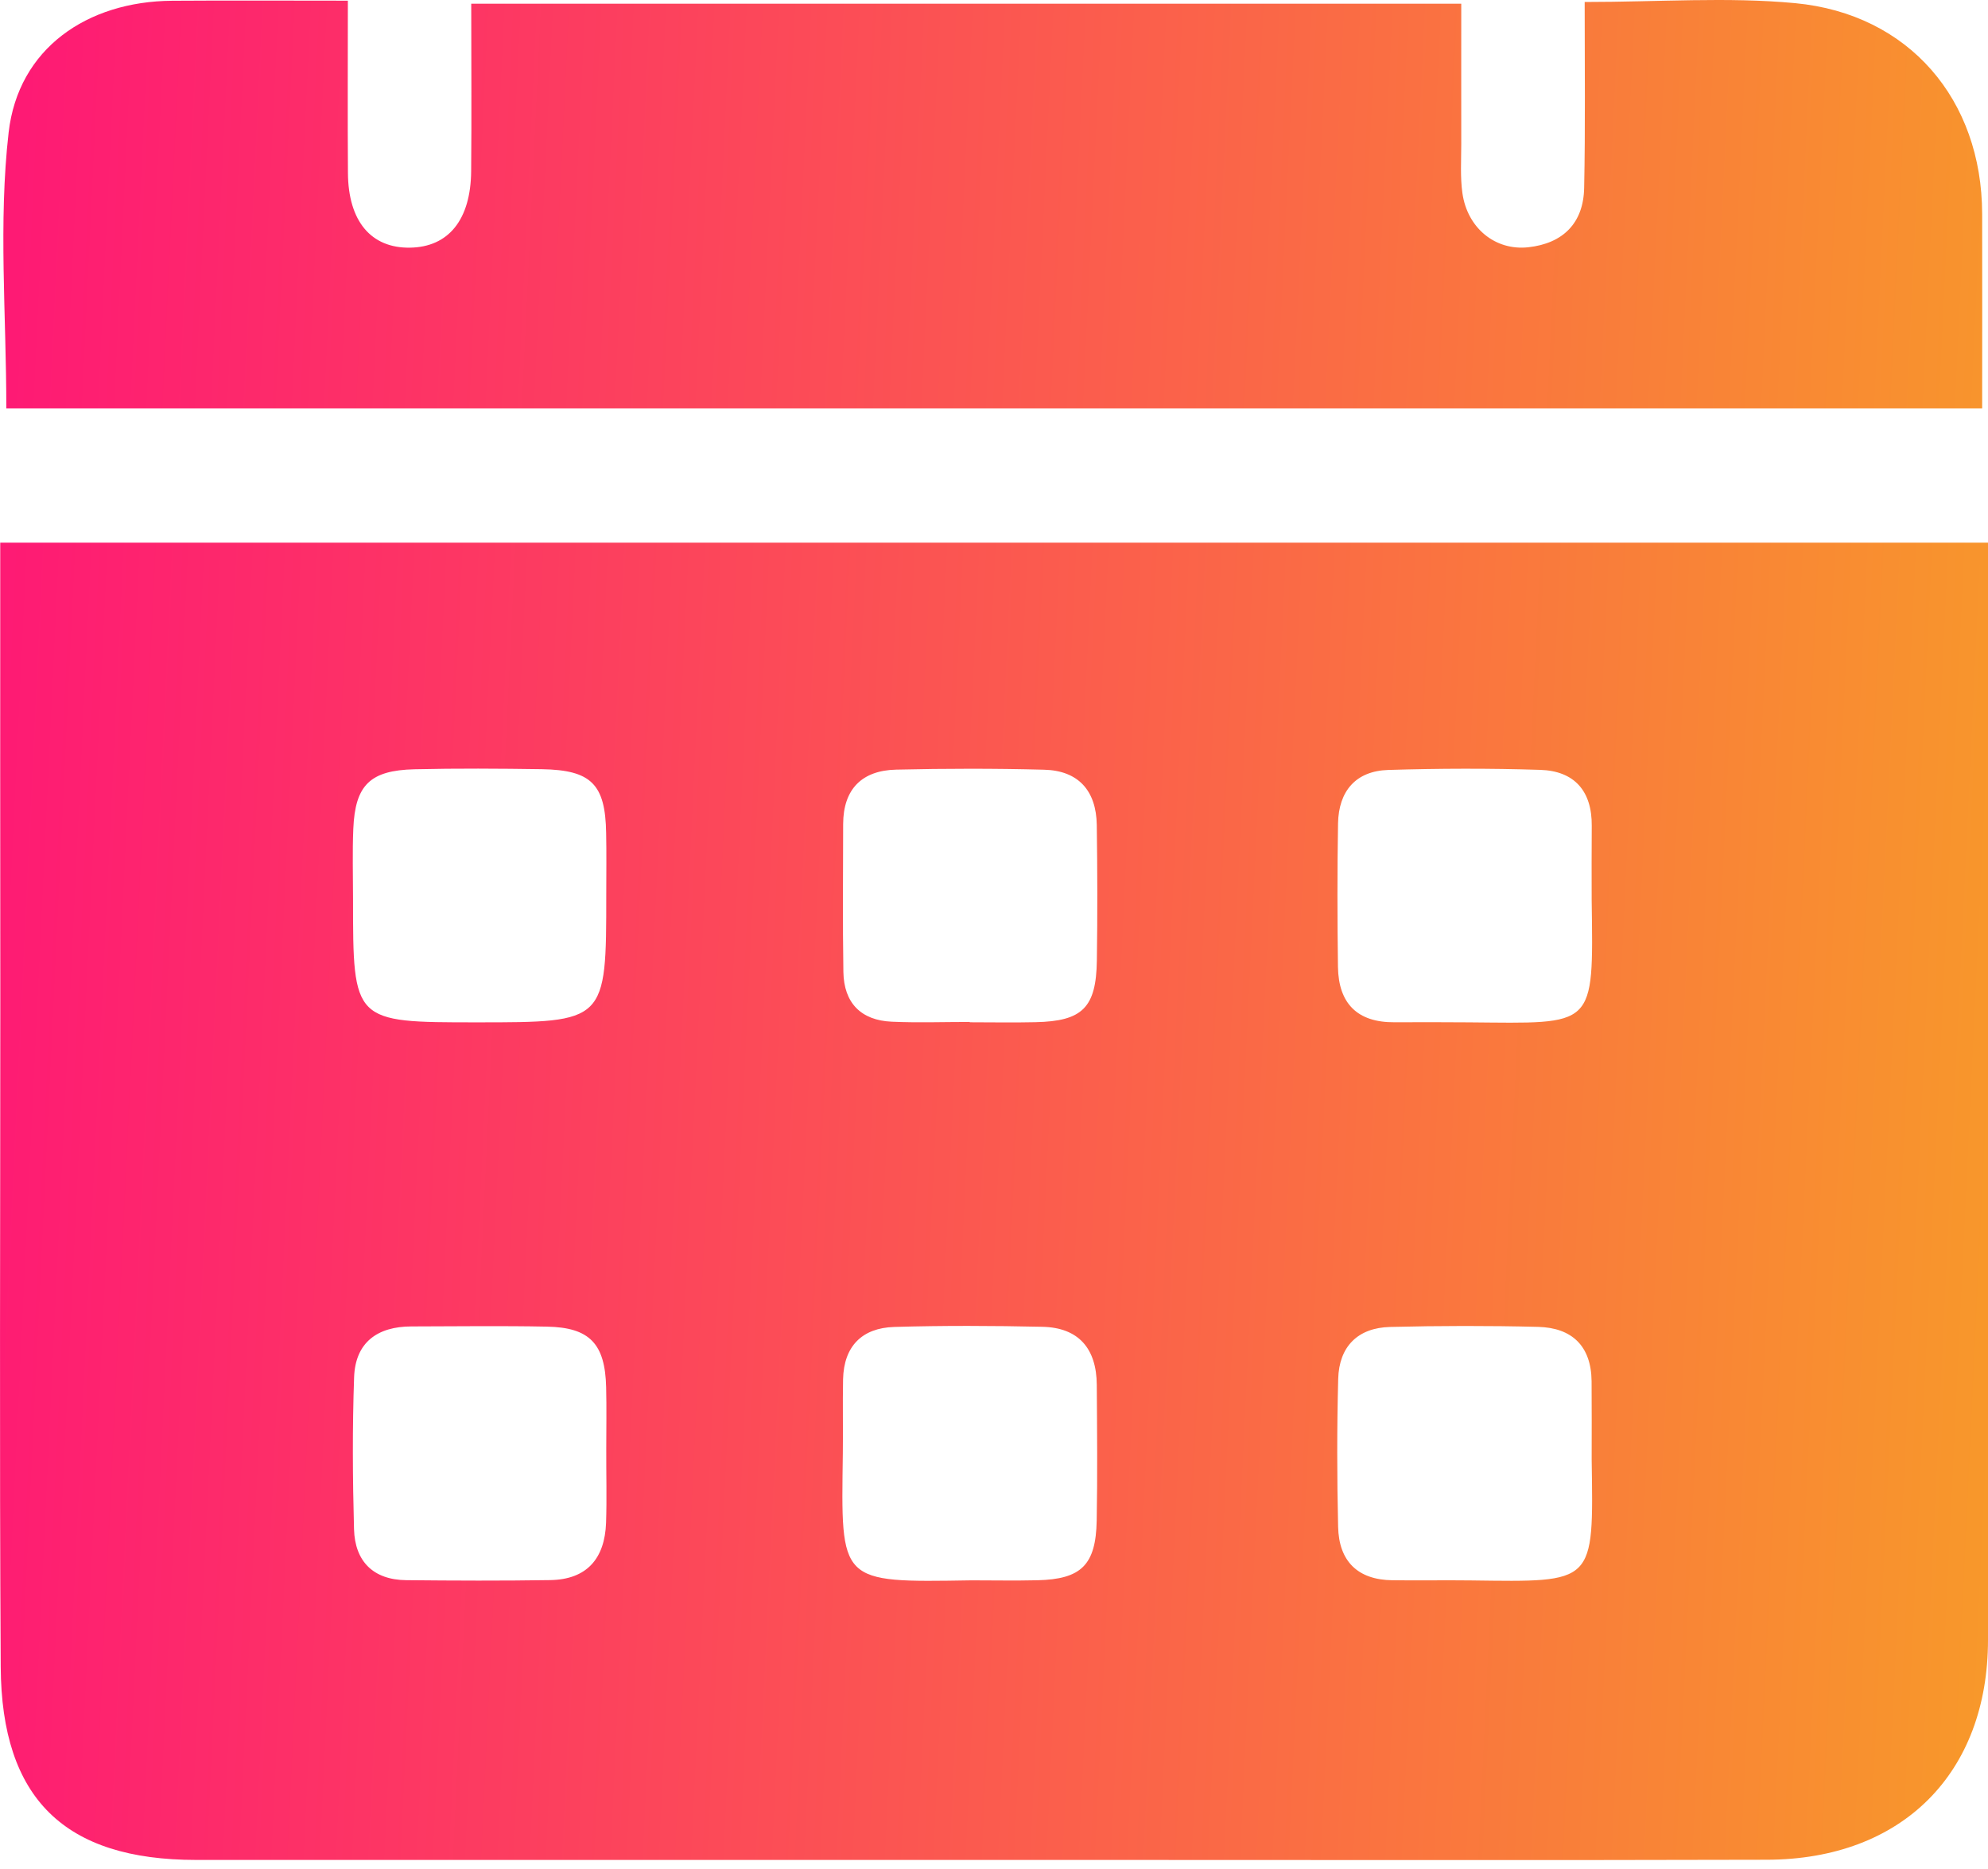
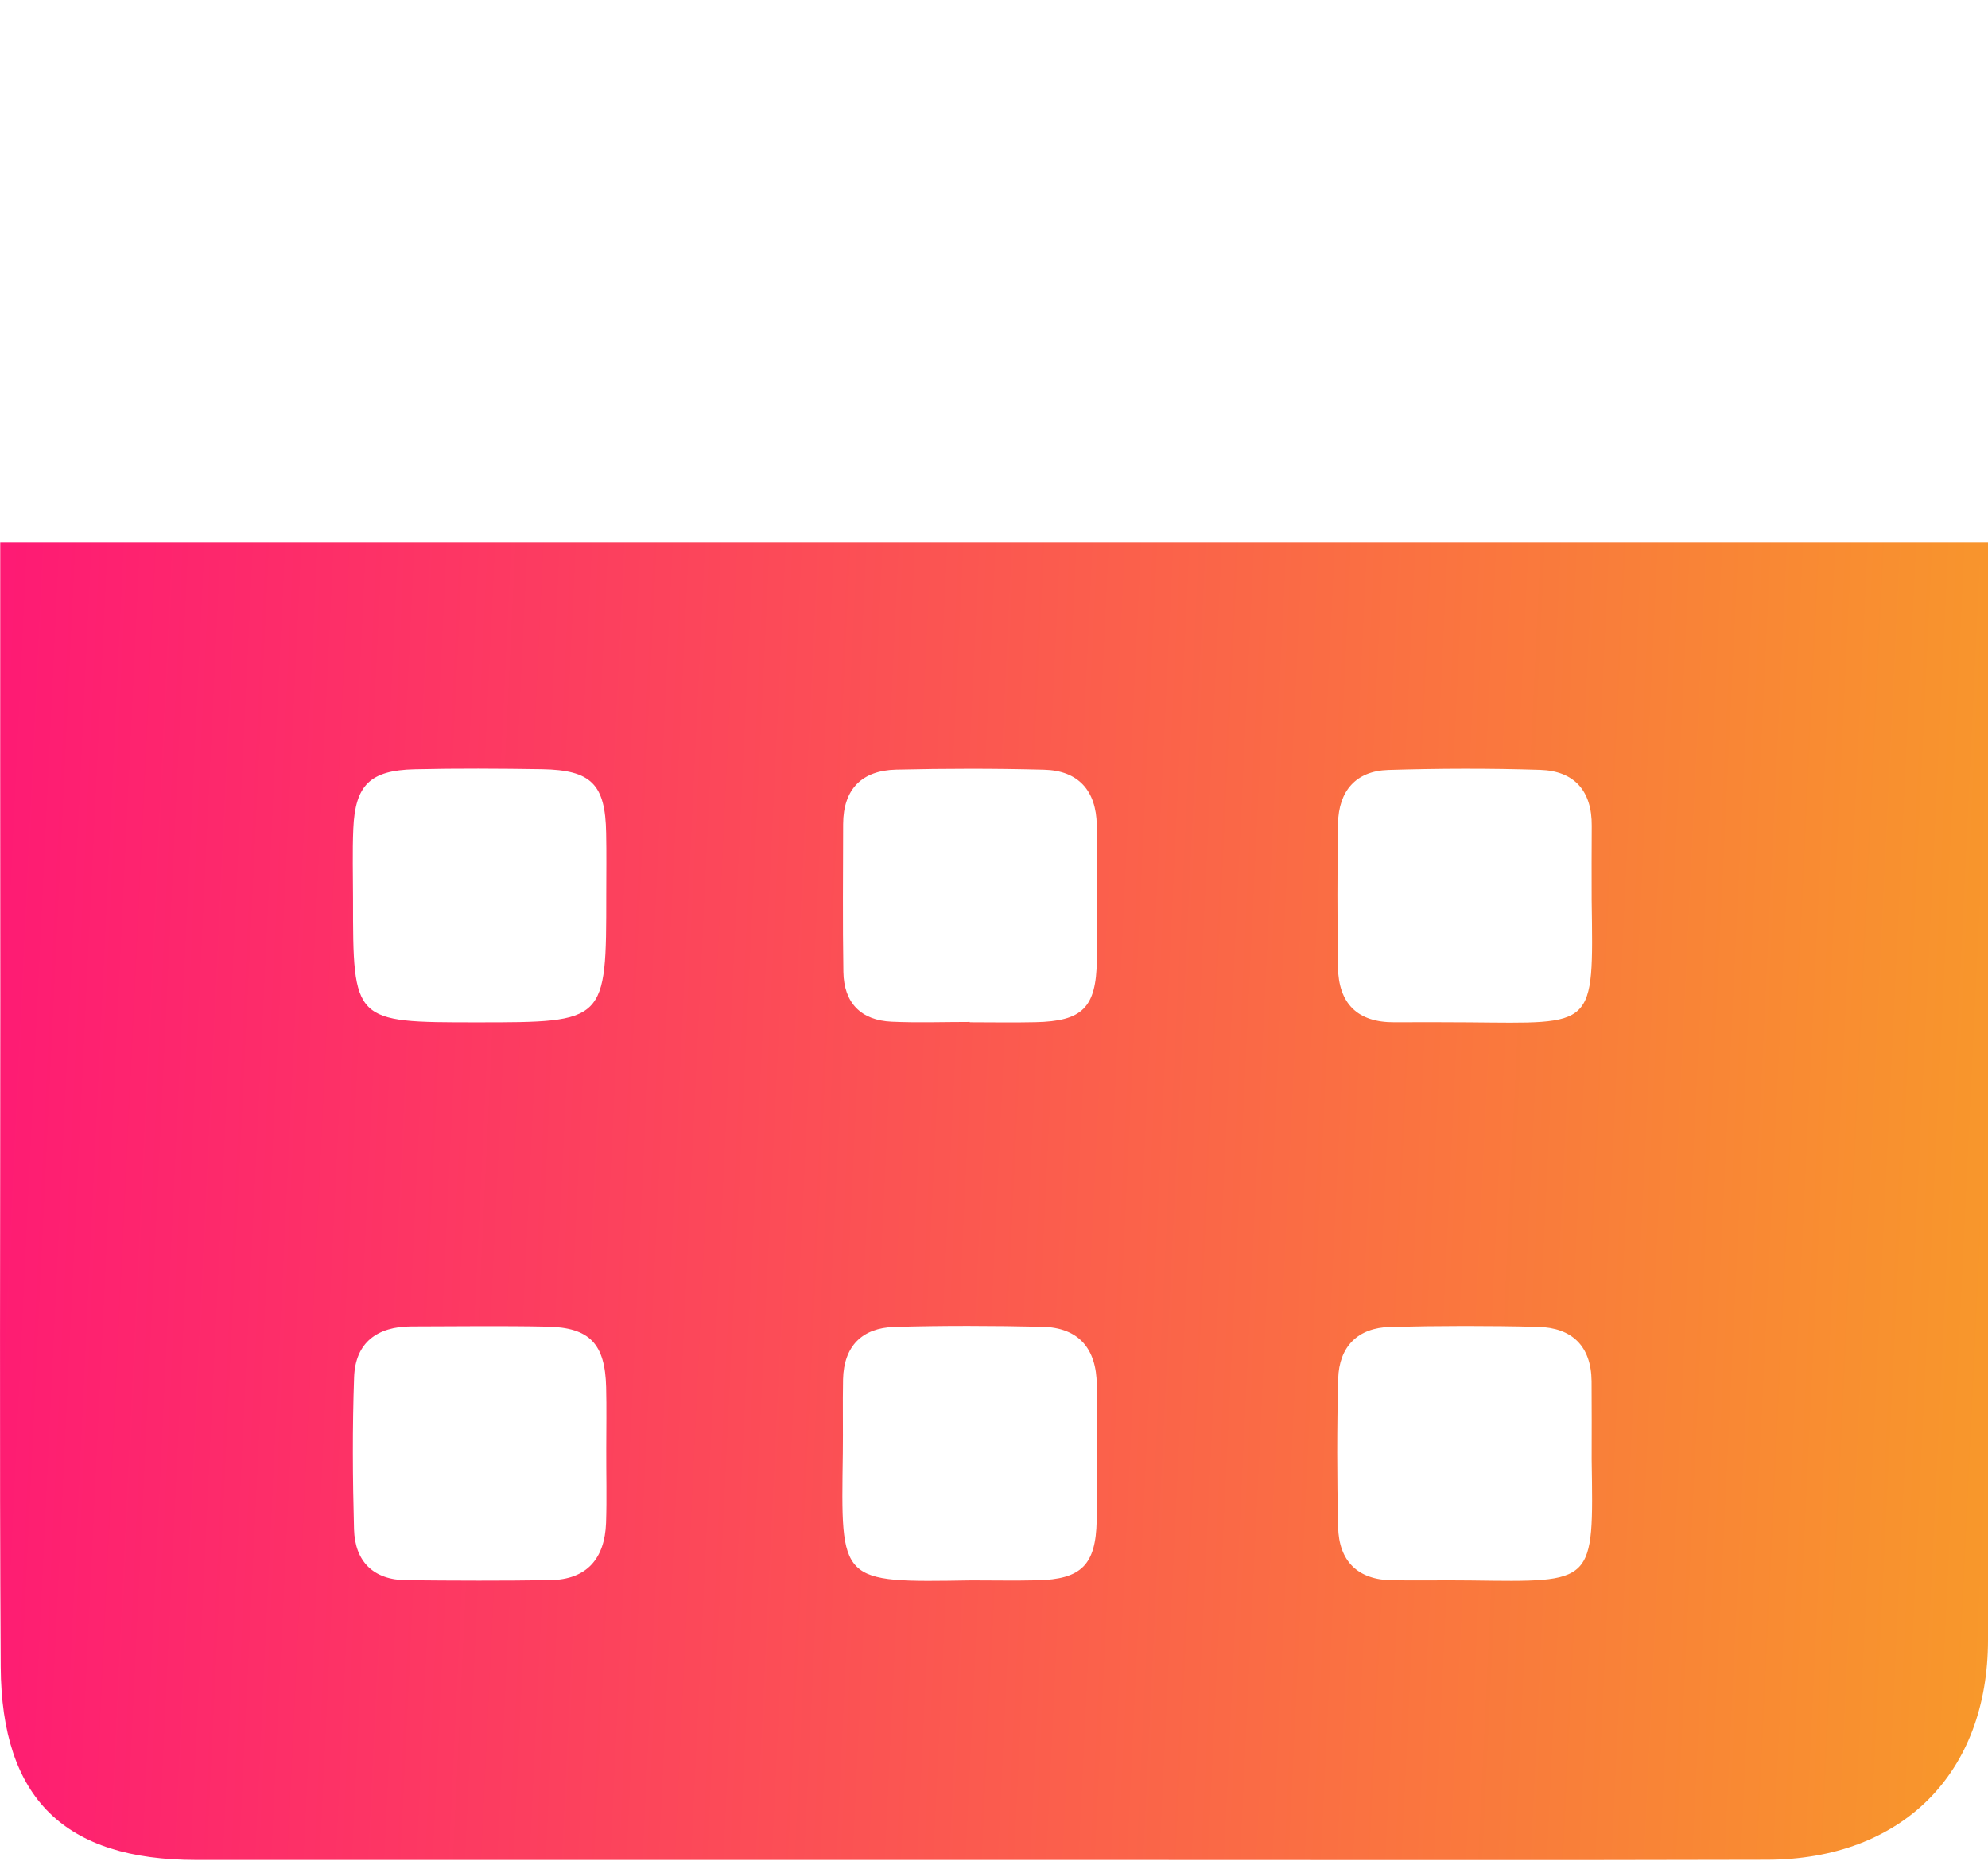
<svg xmlns="http://www.w3.org/2000/svg" width="50" height="47" viewBox="0 0 50 47" fill="none">
  <path d="M0.006 13.647C16.708 13.647 33.279 13.647 50 13.647C50 14.061 50 14.46 50 14.86C50 23.653 50 32.444 50 41.237C50 44.591 47.842 46.757 44.447 46.767C38.861 46.782 33.277 46.772 27.69 46.772C20.105 46.772 12.521 46.772 4.934 46.772C1.63 46.772 0.037 45.236 0.018 41.914C-0.015 36.327 0.008 30.743 0.008 25.157C0.003 21.363 0.006 17.572 0.006 13.647ZM24.434 39.741C24.984 39.741 25.537 39.752 26.087 39.739C27.194 39.714 27.562 39.356 27.583 38.237C27.604 37.101 27.593 35.963 27.585 34.825C27.579 33.919 27.134 33.383 26.211 33.365C24.972 33.338 23.73 33.332 22.489 33.369C21.682 33.394 21.223 33.853 21.204 34.685C21.192 35.305 21.206 35.926 21.198 36.545C21.154 39.82 21.082 39.795 24.434 39.741ZM40.032 36.698C40.032 36.044 40.036 35.388 40.03 34.734C40.021 33.849 39.537 33.389 38.685 33.367C37.446 33.336 36.204 33.338 34.963 33.369C34.148 33.389 33.678 33.865 33.657 34.674C33.624 35.914 33.626 37.155 33.655 38.396C33.674 39.257 34.144 39.729 35.023 39.739C35.677 39.747 36.332 39.735 36.986 39.743C40.121 39.783 40.079 39.851 40.032 36.698ZM40.032 22.629C40.032 22.008 40.028 21.39 40.034 20.769C40.042 19.892 39.597 19.387 38.739 19.36C37.466 19.319 36.19 19.323 34.917 19.362C34.098 19.387 33.668 19.896 33.653 20.705C33.632 21.909 33.635 23.115 33.651 24.319C33.666 25.234 34.139 25.714 35.072 25.707C35.693 25.703 36.312 25.705 36.932 25.709C40.129 25.734 40.077 25.887 40.032 22.629ZM24.39 25.699C24.39 25.701 24.39 25.705 24.39 25.707C24.941 25.707 25.493 25.718 26.044 25.705C27.223 25.68 27.57 25.341 27.587 24.154C27.604 23.018 27.601 21.882 27.585 20.746C27.572 19.885 27.123 19.376 26.257 19.356C25.017 19.323 23.778 19.325 22.539 19.354C21.68 19.374 21.208 19.842 21.206 20.725C21.204 21.965 21.192 23.204 21.212 24.443C21.225 25.217 21.651 25.66 22.431 25.693C23.081 25.722 23.737 25.699 24.39 25.699ZM15.248 22.496C15.248 21.979 15.256 21.464 15.245 20.947C15.225 19.722 14.873 19.364 13.628 19.343C12.56 19.327 11.492 19.32 10.425 19.345C9.306 19.372 8.933 19.743 8.886 20.839C8.861 21.423 8.879 22.01 8.879 22.596C8.879 25.709 8.879 25.709 11.993 25.709C15.248 25.709 15.248 25.709 15.248 22.496ZM15.248 36.435C15.248 35.918 15.258 35.401 15.245 34.885C15.219 33.793 14.832 33.381 13.756 33.361C12.62 33.338 11.482 33.354 10.346 33.356C9.492 33.358 8.937 33.758 8.906 34.633C8.861 35.905 8.869 37.182 8.904 38.456C8.927 39.265 9.388 39.729 10.22 39.737C11.426 39.749 12.632 39.754 13.837 39.735C14.764 39.721 15.21 39.189 15.243 38.297C15.264 37.676 15.245 37.056 15.248 36.435Z" fill="url(#paint0_linear_243_41)" />
-   <path d="M39.856 0.05C41.716 0.05 43.446 -0.08 45.146 0.079C48.016 0.35 49.847 2.508 49.853 5.378C49.857 6.99 49.853 8.599 49.853 10.269C33.194 10.269 16.667 10.269 0.159 10.269C0.159 7.914 -0.042 5.597 0.217 3.332C0.459 1.219 2.19 0.034 4.33 0.019C5.766 0.009 7.203 0.017 8.749 0.017C8.749 1.542 8.741 2.947 8.751 4.35C8.759 5.566 9.335 6.243 10.311 6.228C11.279 6.214 11.84 5.529 11.85 4.302C11.863 2.926 11.852 1.548 11.852 0.094C20.13 0.094 28.35 0.094 36.752 0.094C36.752 1.244 36.75 2.432 36.752 3.619C36.752 4.033 36.724 4.453 36.781 4.858C36.906 5.734 37.605 6.309 38.439 6.218C39.31 6.121 39.827 5.612 39.843 4.722C39.874 3.212 39.856 1.699 39.856 0.05Z" fill="url(#paint1_linear_243_41)" />
  <defs>
    <linearGradient id="paint0_linear_243_41" x1="4.75877e-07" y1="14.964" x2="51.472" y2="17.408" gradientUnits="userSpaceOnUse">
      <stop stop-color="#FE1A74" />
      <stop offset="1" stop-color="#F8992A" />
    </linearGradient>
    <linearGradient id="paint1_linear_243_41" x1="4.75877e-07" y1="14.964" x2="51.472" y2="17.408" gradientUnits="userSpaceOnUse">
      <stop stop-color="#FE1A74" />
      <stop offset="1" stop-color="#F8992A" />
    </linearGradient>
  </defs>
</svg>